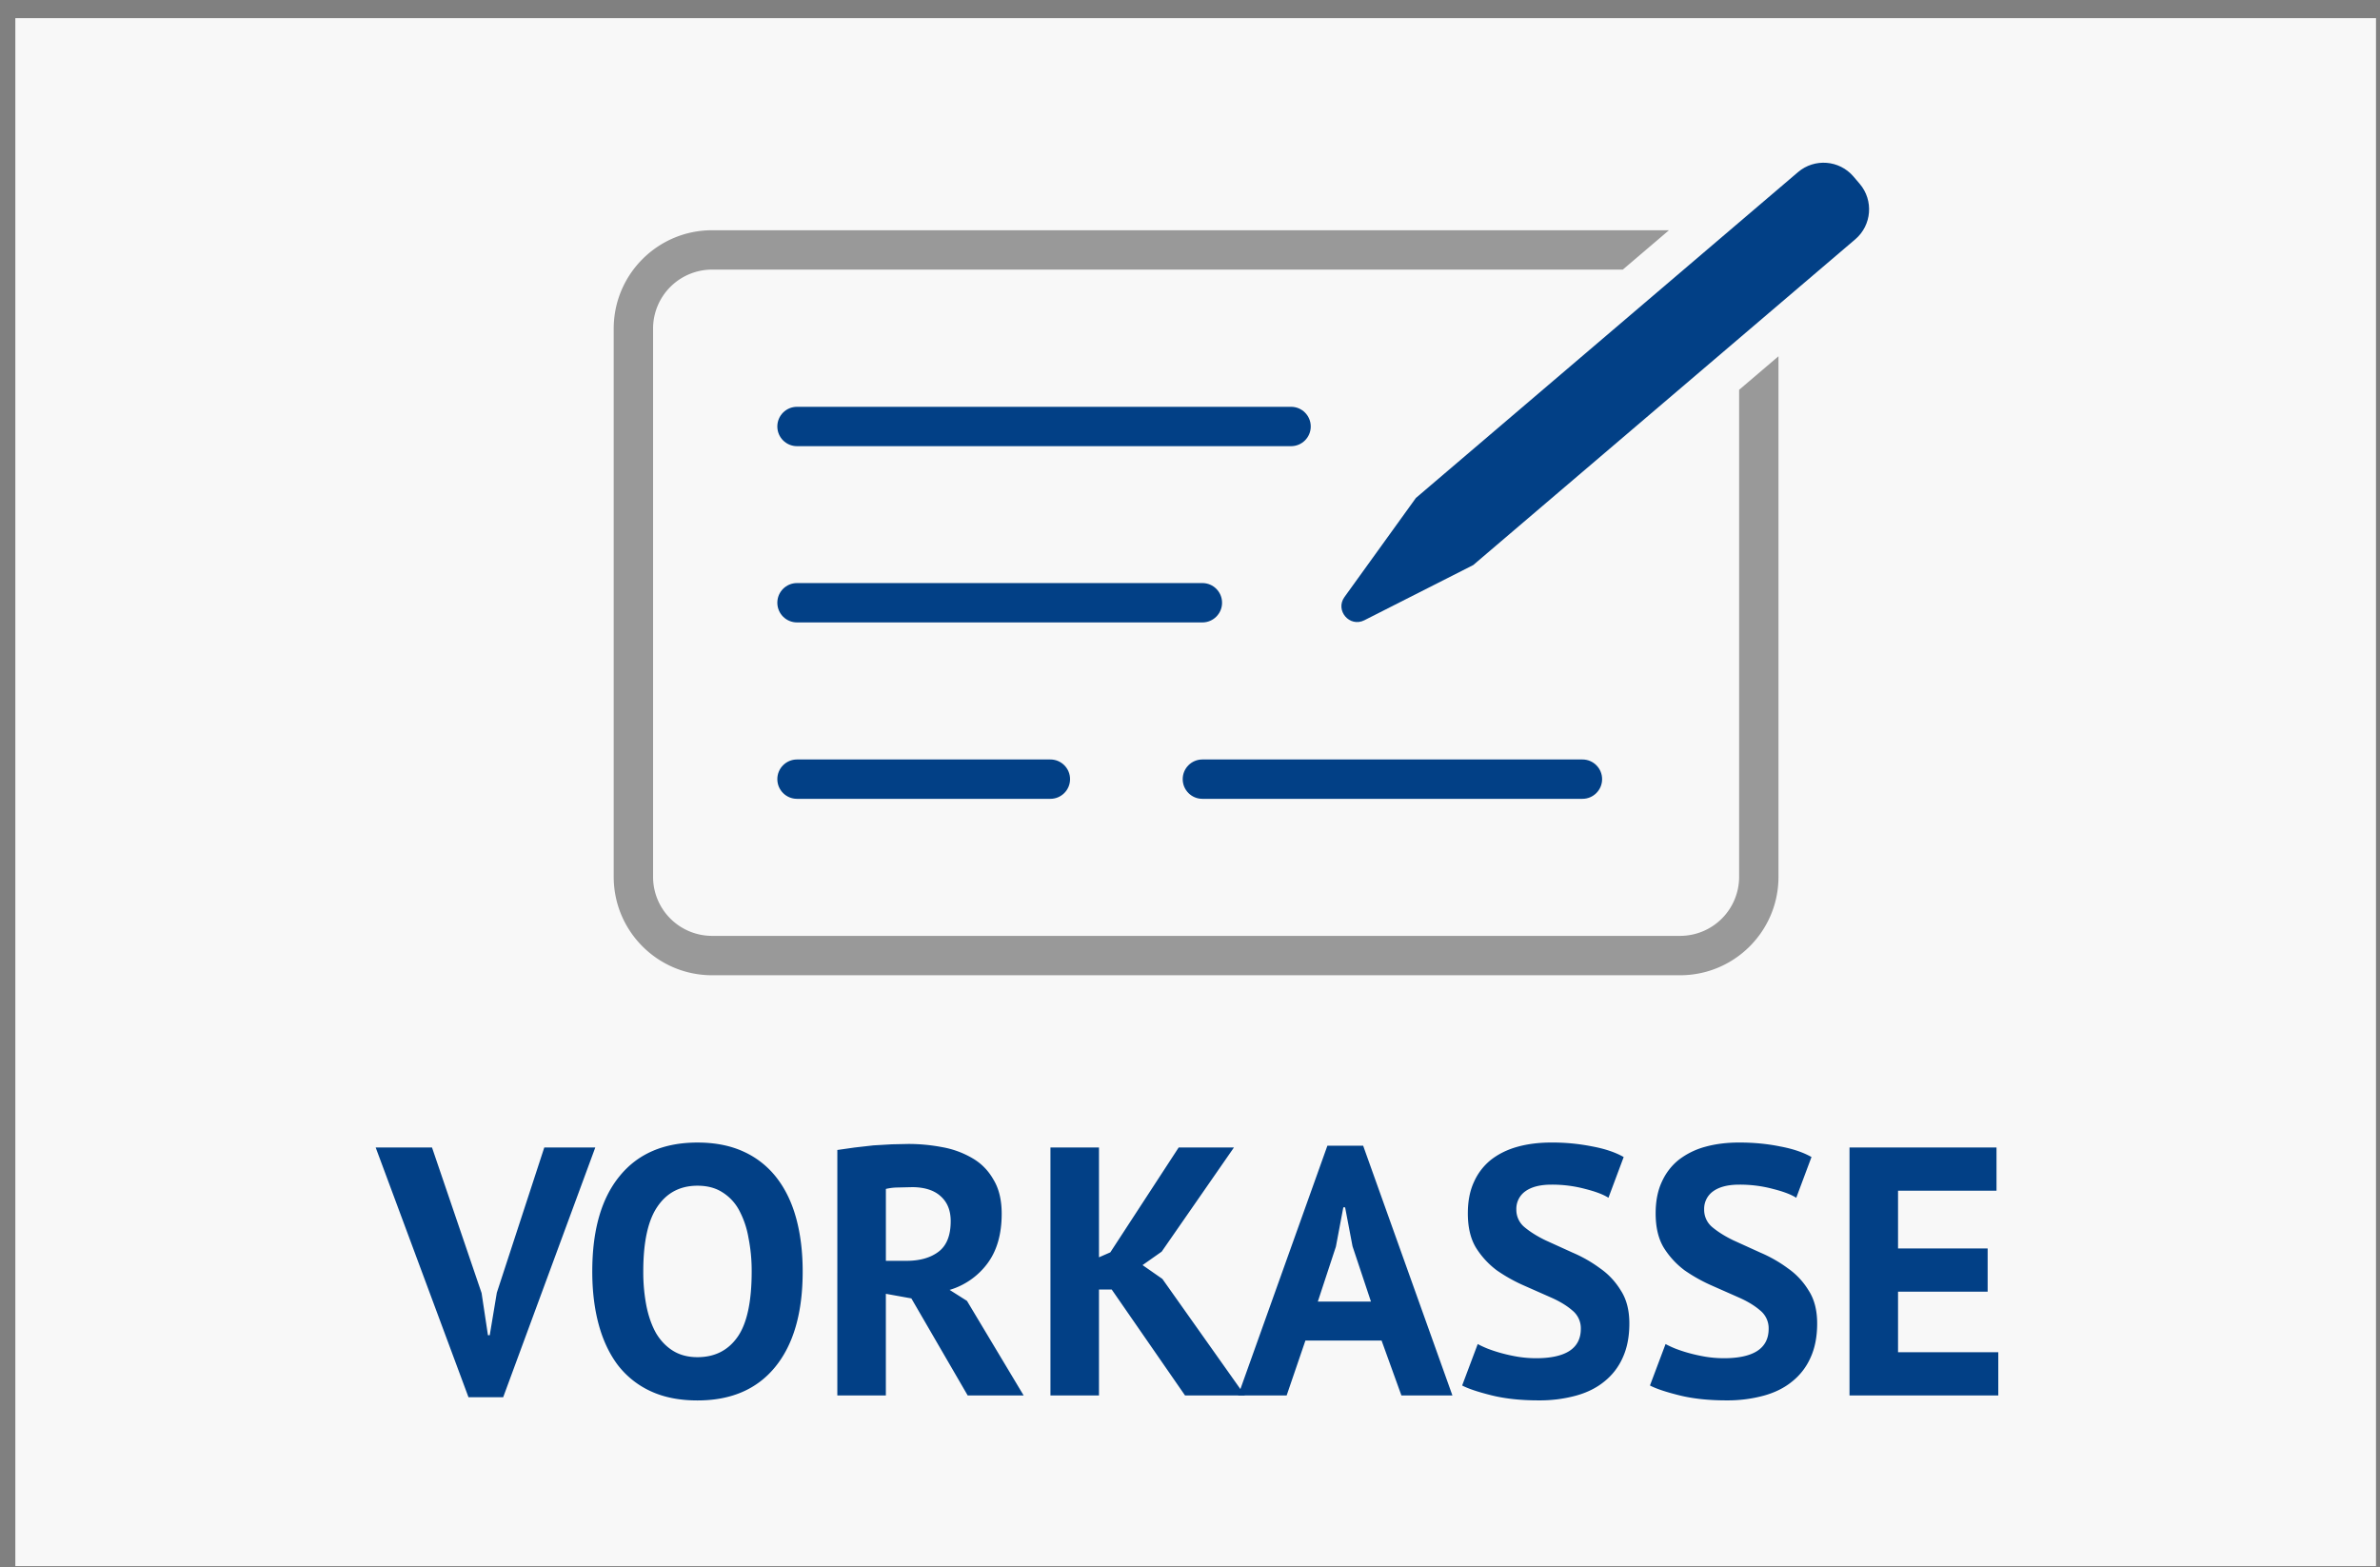
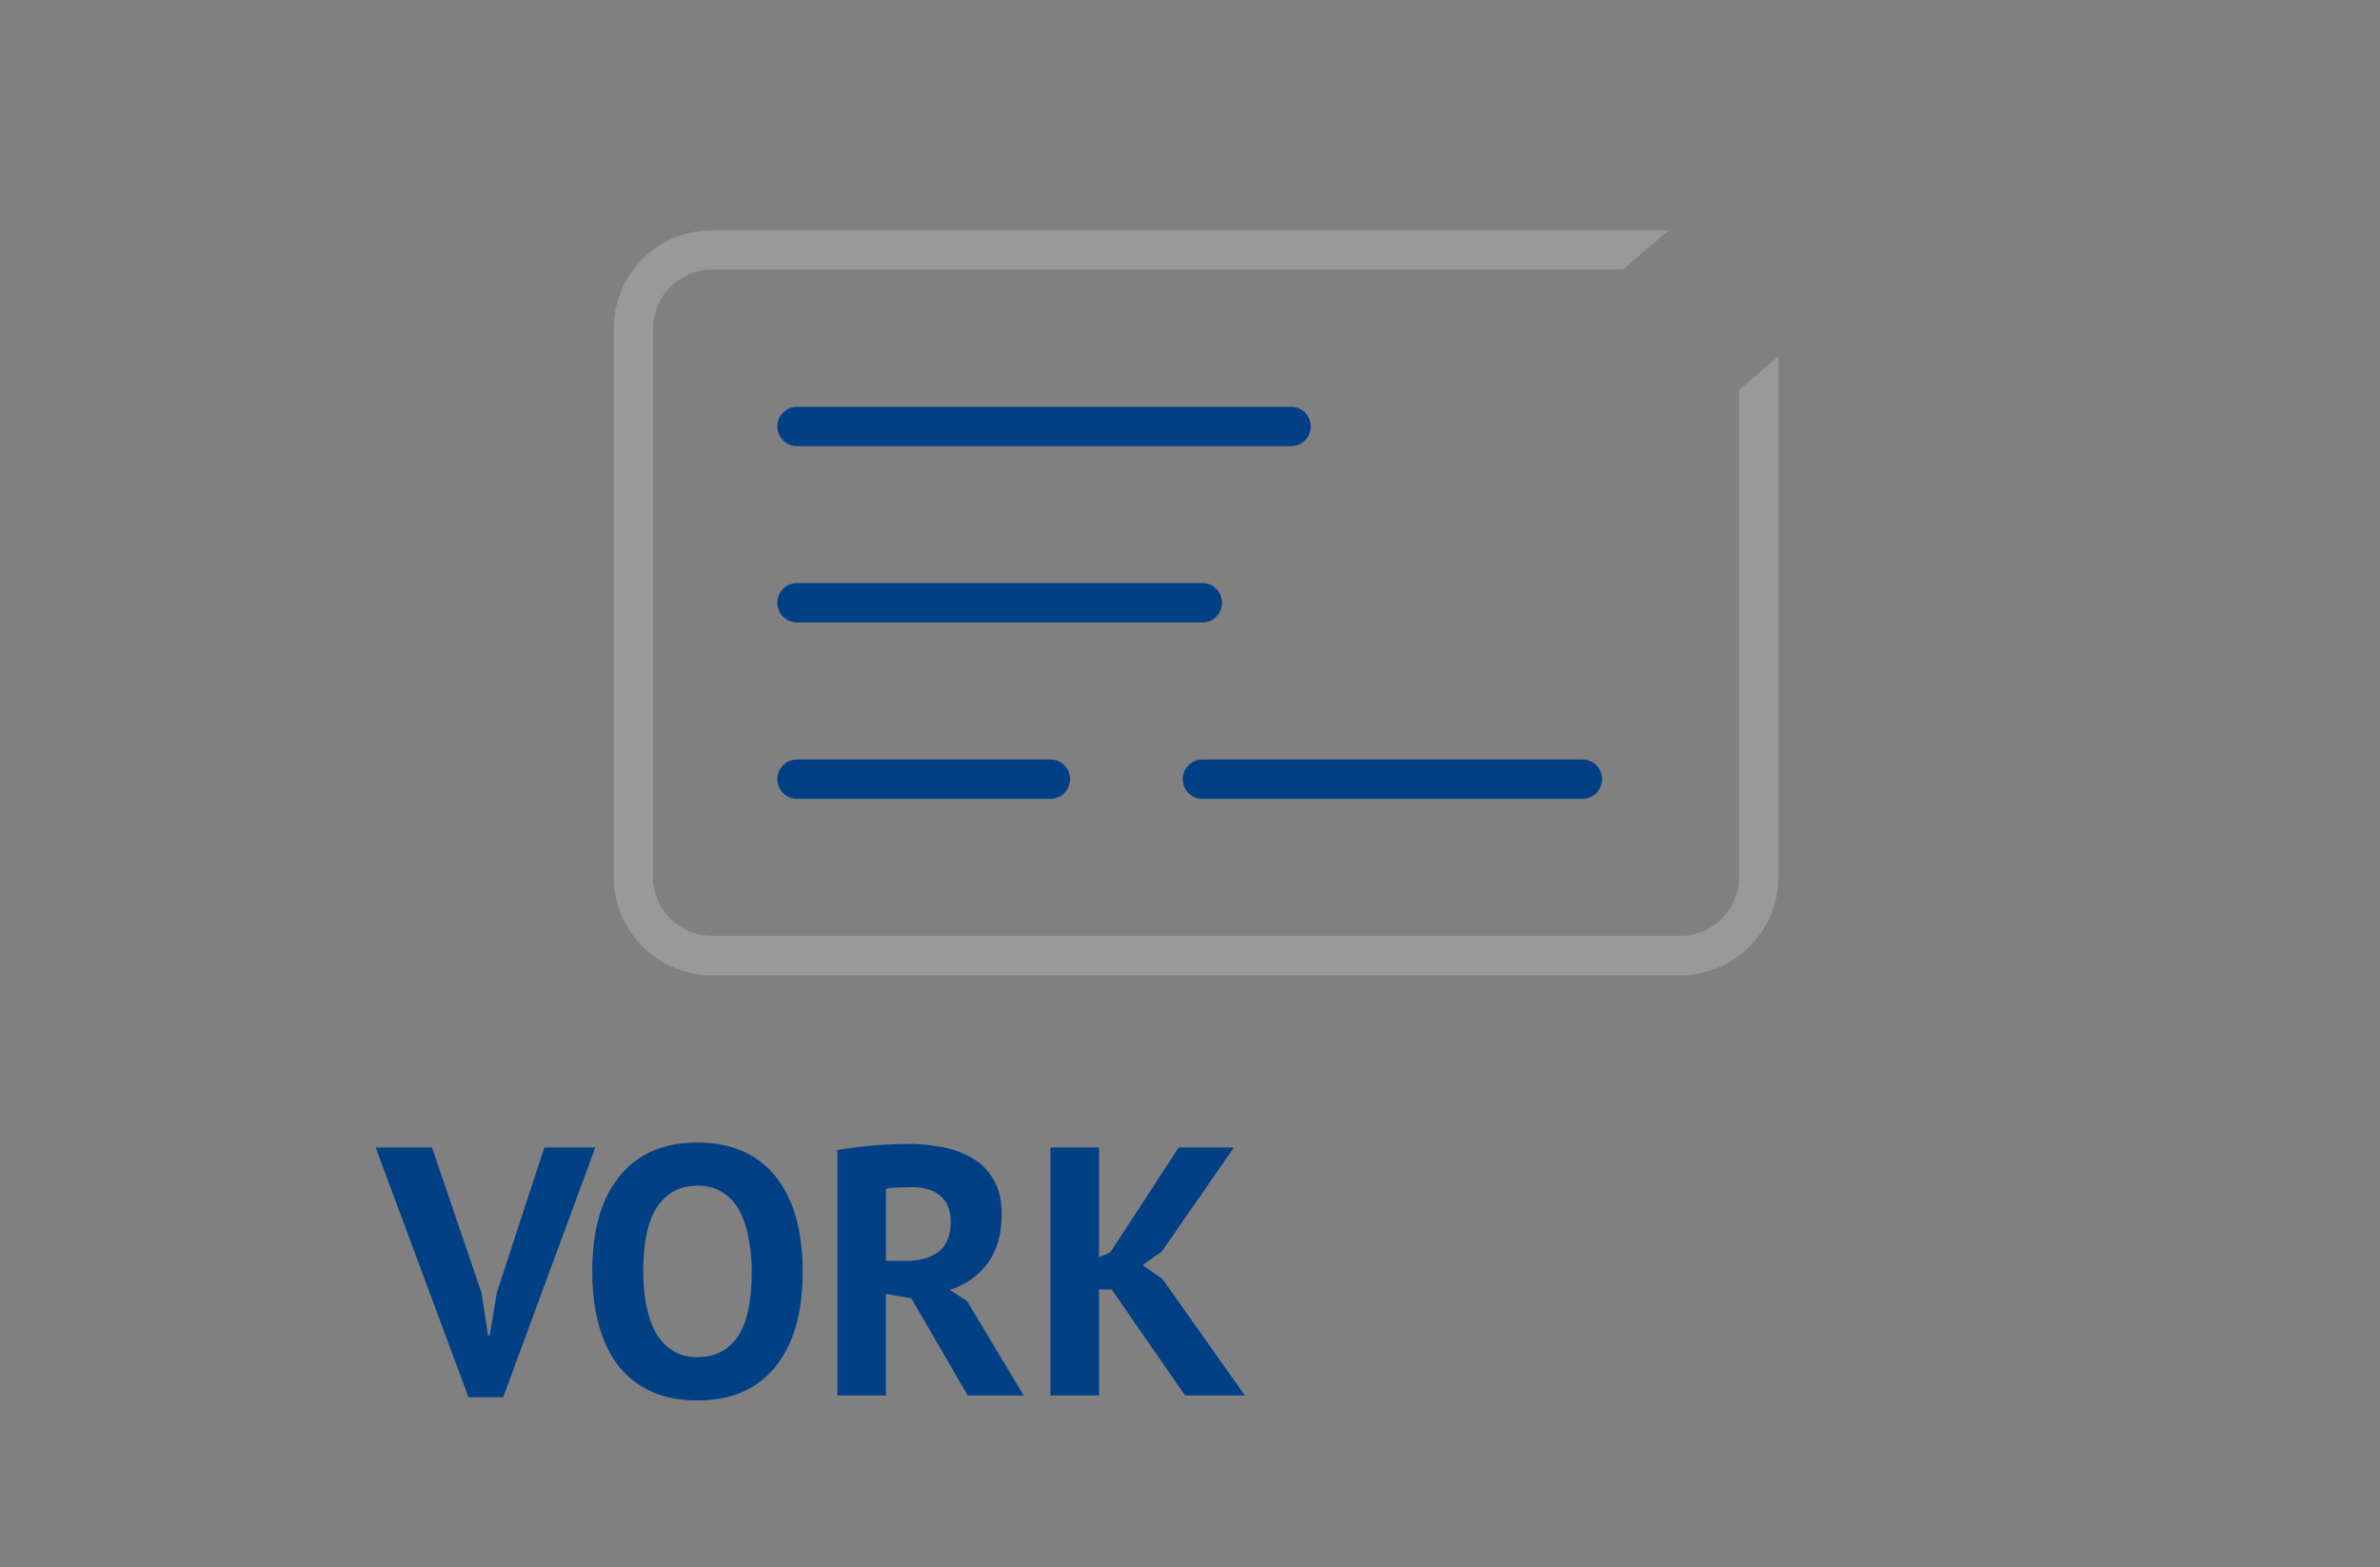
<svg xmlns="http://www.w3.org/2000/svg" width="123" height="81" fill="none">
  <rect width="100%" height="100%" fill="#808080" stroke="none" />
-   <path fill="#f8f8f8" d="M.793.938h122v80h-122z" />
  <g fill="#024086">
    <path d="M24.889 66.827l.329 2.178h.092l.366-2.197 2.453-7.506h2.636l-4.76 12.906h-1.794l-4.796-12.906h2.911l2.563 7.524zm5.72-1.117c0-2.136.47-3.777 1.41-4.924.94-1.159 2.282-1.739 4.027-1.739.915 0 1.715.159 2.398.476a4.51 4.51 0 0 1 1.702 1.355c.451.586.787 1.288 1.007 2.105s.33 1.727.33 2.728c0 2.136-.476 3.783-1.428 4.943-.94 1.147-2.276 1.721-4.009 1.721-.927 0-1.733-.159-2.416-.476a4.52 4.52 0 0 1-1.703-1.355c-.439-.586-.769-1.288-.989-2.105s-.329-1.727-.329-2.728zm2.636 0a9.15 9.15 0 0 0 .165 1.794c.11.537.275 1.001.494 1.391.232.39.525.696.879.915s.775.329 1.263.329c.891 0 1.58-.348 2.069-1.043s.732-1.825.732-3.387a8.68 8.68 0 0 0-.165-1.739 4.68 4.68 0 0 0-.476-1.41 2.45 2.45 0 0 0-.86-.934c-.354-.232-.787-.348-1.3-.348-.891 0-1.58.36-2.069 1.08-.488.708-.732 1.825-.732 3.35zm10.03-6.279l.897-.128.97-.11.952-.055.842-.018a9.32 9.32 0 0 1 1.757.165 4.72 4.72 0 0 1 1.556.568c.464.268.83.641 1.098 1.117.281.464.421 1.05.421 1.757 0 1.05-.244 1.904-.732 2.563a3.77 3.77 0 0 1-1.959 1.373l.897.567 2.929 4.888h-2.892L47.1 67.102l-1.318-.238v5.254h-2.508V59.431zm3.844 1.922l-.769.018a2.83 2.83 0 0 0-.567.073v3.716h1.062c.696 0 1.251-.159 1.666-.476s.622-.842.622-1.574c0-.549-.171-.976-.513-1.282-.342-.317-.842-.476-1.501-.476zm10.336 5.291h-.659v5.474h-2.508V59.303h2.508v5.675l.586-.256 3.533-5.419h2.856l-3.734 5.382-.989.696 1.025.714 4.265 6.023h-3.094l-3.789-5.474z" />
-     <path d="M71.401 69.28h-3.936l-.97 2.837h-2.508L68.6 59.212h1.849l4.613 12.906h-2.636l-1.025-2.837zm-3.295-2.014h2.746L69.9 64.41l-.384-2.014h-.092l-.384 2.032-.934 2.838zm13.592 1.41a1.18 1.18 0 0 0-.439-.952c-.281-.244-.641-.464-1.08-.659l-1.409-.623a8.34 8.34 0 0 1-1.41-.787 4.31 4.31 0 0 1-1.08-1.172c-.281-.464-.421-1.056-.421-1.776 0-.622.104-1.159.311-1.611a3.06 3.06 0 0 1 .879-1.153c.391-.305.848-.531 1.373-.677s1.111-.22 1.757-.22a10.54 10.54 0 0 1 2.105.201c.659.122 1.202.305 1.629.549l-.787 2.105c-.268-.171-.671-.323-1.208-.458a6.59 6.59 0 0 0-1.739-.22c-.586 0-1.037.116-1.355.348a1.11 1.11 0 0 0-.458.934 1.16 1.16 0 0 0 .421.915c.293.244.653.47 1.08.677l1.41.641a6.95 6.95 0 0 1 1.41.805c.439.305.799.69 1.08 1.153.293.452.439 1.019.439 1.703s-.116 1.275-.348 1.776a3.25 3.25 0 0 1-.952 1.227c-.403.329-.897.574-1.483.732a7.13 7.13 0 0 1-1.904.238c-.915 0-1.721-.085-2.416-.256s-1.208-.342-1.538-.513l.805-2.142a5.22 5.22 0 0 0 .513.238 7.4 7.4 0 0 0 .732.238 8.49 8.49 0 0 0 .842.183 5.9 5.9 0 0 0 .934.073c.744 0 1.312-.122 1.703-.366.403-.256.604-.641.604-1.153zm9.707 0a1.18 1.18 0 0 0-.439-.952c-.281-.244-.641-.464-1.08-.659l-1.41-.623a8.42 8.42 0 0 1-1.41-.787 4.31 4.31 0 0 1-1.08-1.172c-.281-.464-.421-1.056-.421-1.776 0-.622.104-1.159.311-1.611.208-.464.5-.848.879-1.153a3.91 3.91 0 0 1 1.373-.677c.525-.146 1.111-.22 1.757-.22.745 0 1.446.067 2.105.201.659.122 1.202.305 1.629.549l-.787 2.105c-.269-.171-.671-.323-1.208-.458a6.61 6.61 0 0 0-1.739-.22c-.586 0-1.037.116-1.355.348a1.11 1.11 0 0 0-.458.934 1.16 1.16 0 0 0 .421.915c.293.244.653.47 1.08.677l1.41.641c.513.22.982.488 1.41.805.439.305.799.69 1.08 1.153.293.452.439 1.019.439 1.703s-.116 1.275-.348 1.776a3.25 3.25 0 0 1-.952 1.227c-.403.329-.897.574-1.483.732a7.13 7.13 0 0 1-1.904.238c-.915 0-1.721-.085-2.416-.256s-1.208-.342-1.538-.513l.806-2.142a5.22 5.22 0 0 0 .513.238 7.39 7.39 0 0 0 .732.238 8.67 8.67 0 0 0 .842.183 5.9 5.9 0 0 0 .934.073c.745 0 1.312-.122 1.703-.366.403-.256.604-.641.604-1.153zm4.179-9.373h7.597v2.233h-5.089v2.984h4.631v2.233h-4.631v3.13h5.181v2.233h-7.689V59.303z" />
  </g>
  <path d="M89.879 20.146v25.169a3.05 3.05 0 0 1-3.051 3.051H36.802a3.05 3.05 0 0 1-3.051-3.051V16.984a3.05 3.05 0 0 1 3.051-3.051h47.066l2.386-2.034H36.802c-2.808 0-5.085 2.277-5.085 5.085v28.332c0 2.808 2.277 5.085 5.085 5.085h50.026c2.808 0 5.085-2.277 5.085-5.085V18.412l-2.034 1.734z" fill="#999" />
  <g fill="#024086">
    <path d="M40.173 22.041c0-.562.455-1.017 1.017-1.017h25.533c.562 0 1.017.455 1.017 1.017s-.455 1.017-1.017 1.017H41.19c-.562 0-1.017-.455-1.017-1.017zm0 9.109c0-.562.455-1.017 1.017-1.017h20.95c.562 0 1.017.455 1.017 1.017s-.455 1.017-1.017 1.017H41.19c-.562 0-1.017-.455-1.017-1.017zm0 9.117c0-.562.455-1.017 1.017-1.017h13.094c.562 0 1.017.455 1.017 1.017s-.455 1.017-1.017 1.017H41.19c-.562 0-1.017-.455-1.017-1.017zm20.95 0c0-.562.455-1.017 1.017-1.017h19.641c.562 0 1.017.455 1.017 1.017s-.455 1.017-1.017 1.017H62.14c-.562 0-1.017-.455-1.017-1.017z" fill-rule="evenodd" />
-     <path d="M76.133 29.206l19.749-16.839c.855-.729.957-2.013.228-2.868l-.32-.375c-.729-.855-2.013-.957-2.868-.228L73.174 25.735l-3.691 5.119c-.499.692.267 1.587 1.028 1.201l5.622-2.85z" />
  </g>
</svg>